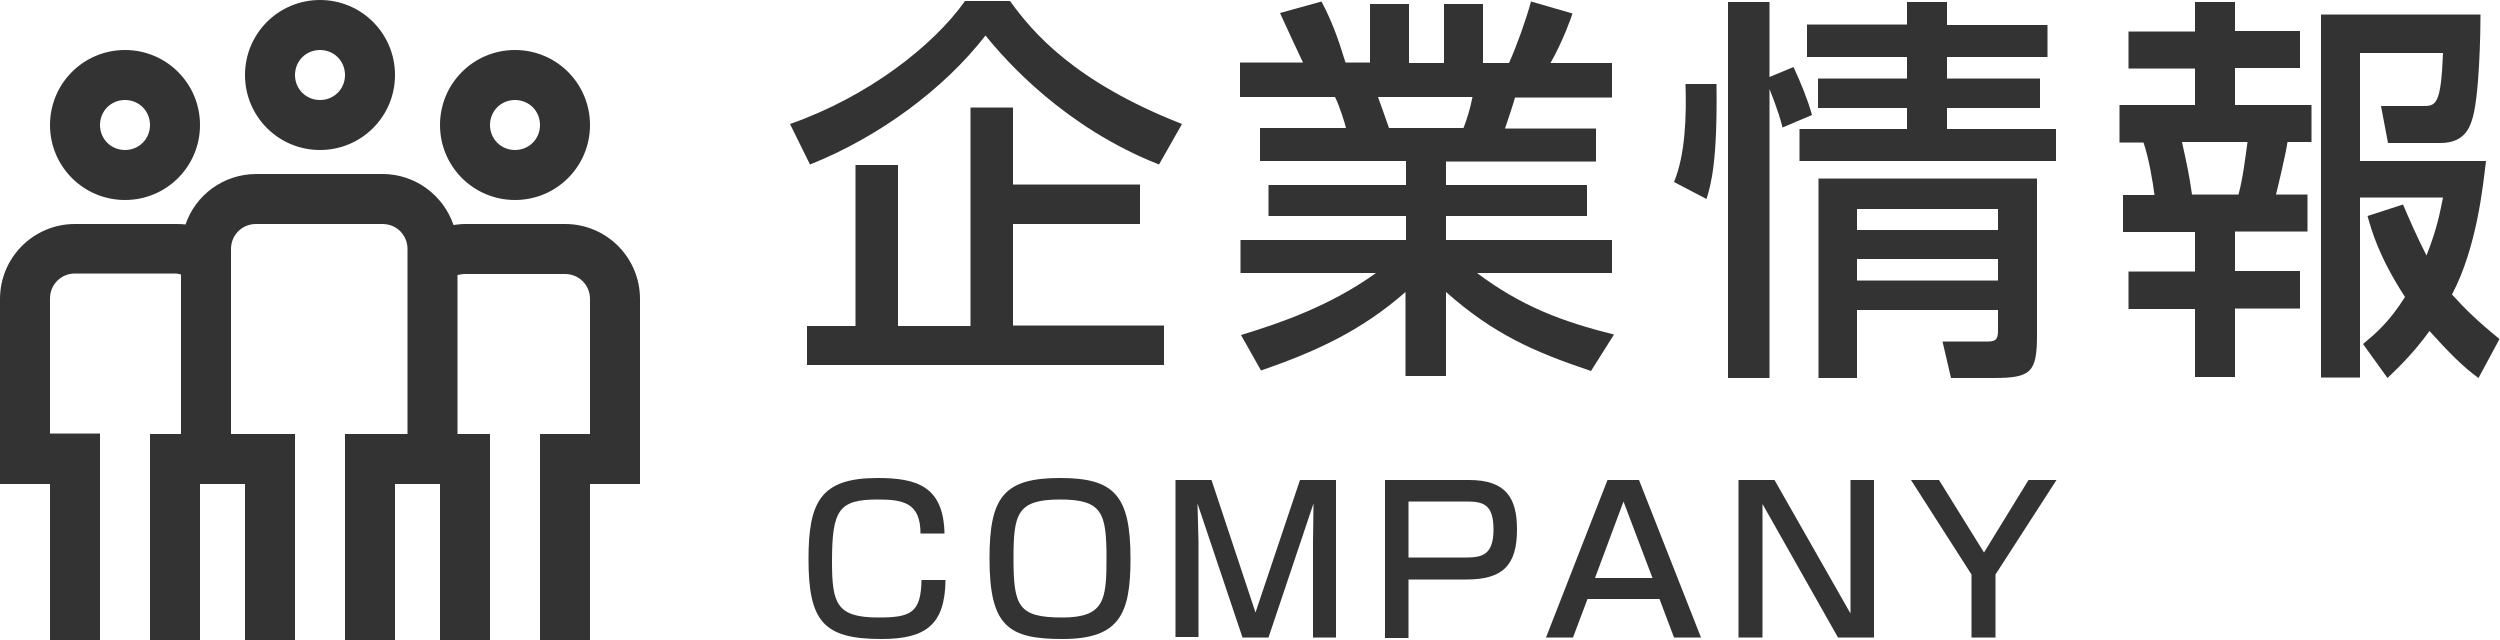
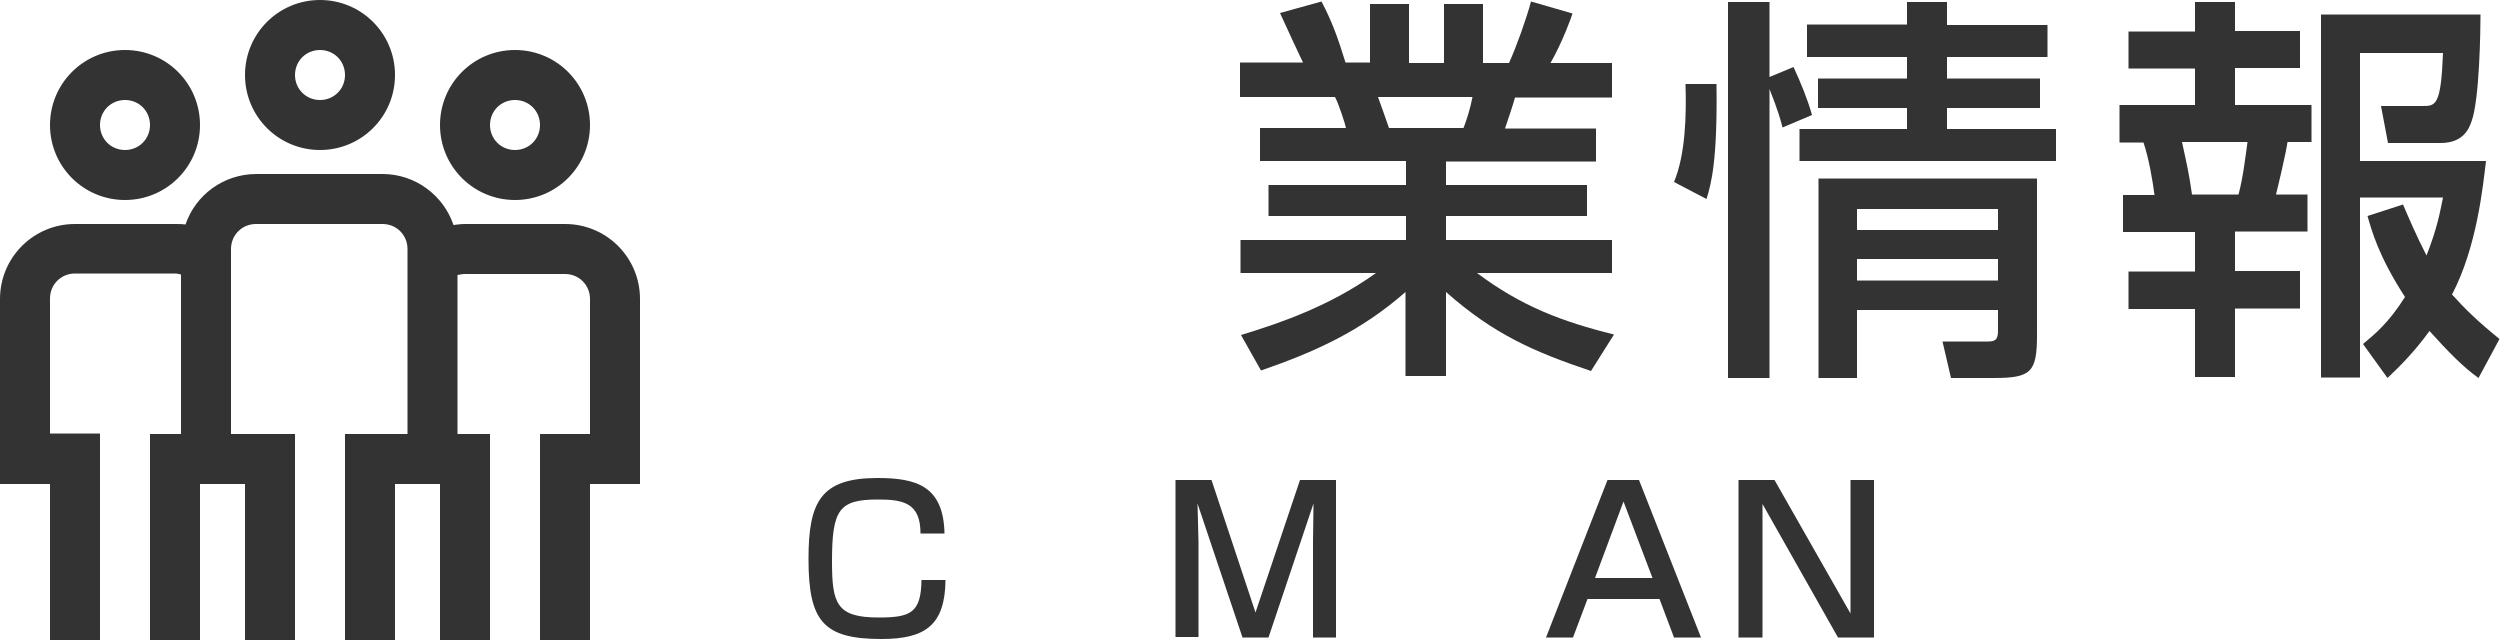
<svg xmlns="http://www.w3.org/2000/svg" version="1.1" id="レイヤー_1" x="0px" y="0px" viewBox="0 0 500 128" style="enable-background:new 0 0 500 128;" xml:space="preserve">
  <style type="text/css">
	.st0{fill:#333333;}
</style>
  <title>アセット 1</title>
  <g>
    <path class="st0" d="M64,30c8.3,0,15-6.7,15-15S72.3,0,64,0S49,6.7,49,15S55.7,30,64,30z M64,10c2.8,0,5,2.2,5,5s-2.2,5-5,5   s-5-2.2-5-5S61.2,10,64,10z M25,40c8.3,0,15-6.7,15-15s-6.7-15-15-15s-15,6.7-15,15S16.7,40,25,40z M25,20c2.8,0,5,2.2,5,5   s-2.2,5-5,5s-5-2.2-5-5S22.2,20,25,20z M103,40c8.3,0,15-6.7,15-15s-6.7-15-15-15s-15,6.7-15,15S94.7,40,103,40z M103,20   c2.8,0,5,2.2,5,5s-2.2,5-5,5s-5-2.2-5-5S100.2,20,103,20z M128,59.8v37h-10V128h-10V86.8h10v-27c0-2.8-2.2-5-5-5H93   c-0.5,0-1,0.1-1.5,0.2v31.8H98V128H88V96.8h-9V128H69V86.8h12.5v-37c0-2.8-2.2-5-5-5H51.2c-2.8,0-5,2.2-5,5v37H59V128H49V96.8h-9   V128H30V86.8h6.2V54.9c-0.4-0.1-0.8-0.2-1.2-0.2H15c-2.8,0-5,2.2-5,5v27h10V128H10V96.8H0v-37c0-8.3,6.7-15,15-15h20   c0.7,0,1.4,0,2.1,0.1c2-5.9,7.6-10.1,14.2-10.1h25.2c6.6,0,12.2,4.3,14.2,10.2c0.8-0.1,1.5-0.2,2.3-0.2h20   C121.3,44.8,128,51.5,128,59.8z" />
    <g>
      <g>
        <g>
-           <path class="st0" d="M231.8,32.9c-18.8-7.4-30.6-20.7-34.7-25.8c-8.3,10.7-21.3,20.3-35.1,25.8l-4-8.1      c15.7-5.5,28.7-15.7,35-24.6h9c4.4,6.1,12.7,16.1,34.4,24.6L231.8,32.9z M228,36.9v7.9h-25.4v20.3h30.2V73h-71.4v-7.8h9.7V33      h8.5v32.2h14.5V21.5h8.5v15.4H228z" />
-         </g>
+           </g>
        <g>
          <path class="st0" d="M248.2,67c7.9-2.4,17.8-5.8,27-12.4h-27.1V48h33.1v-4.8h-27.5V37h27.5v-4.8h-29.2v-6.6h17.2      c-0.2-0.9-1.4-4.7-2.2-6.2h-19v-6.9h12.6c-0.6-1.2-3.1-6.6-4.6-9.9l8.3-2.3c2,3.8,3.2,7,4.8,12.2h4.9V0.8h7.8v11.8h7V0.8h7.8      v11.8h5.2c1.5-3.3,3.5-8.9,4.4-12.3l8.3,2.4c-0.2,0.7-2,5.7-4.4,9.9h12.3v6.9h-19.4c-0.2,0.9-1.7,5.3-2,6.2h18.2v6.6h-30V37      h28.2v6.2h-28.2V48h33.2v6.6h-27c8.8,6.6,16.9,9.7,27.4,12.3l-4.6,7.3c-11.3-3.8-19.4-7.3-29-15.8v16.8h-8.1V58.4      c-9,7.9-18.2,12-28.9,15.7L248.2,67z M275.6,19.4c0.4,1,1.9,5.4,2.2,6.2h14.9c0.7-1.8,1.3-3.7,1.8-6.2H275.6z" />
        </g>
        <g>
          <path class="st0" d="M334.8,36.4c2.3-5.5,2.5-13.4,2.3-19.6h6.2c0.2,15.1-1,19.8-2,23L334.8,36.4z M356.5,25.5      c-0.3-1.3-0.9-3.4-2.6-7.7v57.8h-8.3V0.4h8.3v15l4.8-2c1.4,3,2.8,6.4,3.7,9.6L356.5,25.5z M409.5,11.4h-20.1v4.3h18.6v5.9h-18.6      v4.2h21.8v6.4h-51.3v-6.4h21.5v-4.2h-17.8v-5.9h17.8v-4.3h-20V4.9h20V0.4h8v4.6h20.1V11.4z M407.4,35.7V67      c0,7.5-1.2,8.6-8.7,8.6h-8.5l-1.7-7.3h9.2c1.9,0,1.9-1,1.9-2.7V62h-28.2v13.6h-7.7V35.7H407.4z M371.4,41.8V46h28.2v-4.2H371.4z       M371.4,51.8v4.3h28.2v-4.3H371.4z" />
        </g>
        <g>
          <path class="st0" d="M439,0.4h8v5.8h13v7.4h-13V21h15.3v7.4h-4.8c-0.3,2.2-1.9,8.9-2.3,10.5h6.3v7.4H447v7.9h13v7.5h-13v13.7h-8      V61.8h-13.3v-7.5H439v-7.9h-14.4v-7.4h6.3c-0.4-3-1.1-7.2-2.2-10.5h-4.8V21H439v-7.3h-13.3V6.3H439V0.4z M436.4,28.4      c1,4.6,1.4,6.3,2,10.5h9.3c0.9-3.3,1.4-7.6,1.8-10.5H436.4z M480.6,40.9c1.2,2.8,2.7,6.3,4.7,10.2c2.2-5.6,2.7-8.7,3.3-11.6      h-16.6v36h-7.8V2.9h31.9c0,3.2-0.2,17.1-1.8,21.4c-0.5,1.4-1.6,4.3-6.2,4.3h-10.5l-1.4-7.4h8.3c2.6,0,3.7,0,4.1-10.6h-16.6v21.6      h25.2c-0.6,4.9-1.8,17.2-6.8,26.7c2.7,3,5.3,5.5,9.5,8.9l-4.2,7.8c-3.1-2.2-6.2-5.4-9.8-9.4c-3.2,4.4-6,7.1-8.4,9.4l-4.9-6.8      c2.4-2,5.1-4.2,8.4-9.4c-5.3-8.2-6.6-13.1-7.5-16.2L480.6,40.9z" />
        </g>
      </g>
    </g>
    <g>
      <g>
        <g>
          <path class="st0" d="M184.1,106.7c0-6.1-3.4-6.8-8.5-6.8c-7.8,0-9.2,2-9.2,12.4c0,8.4,0.9,11.2,9.3,11.2c6.4,0,8.5-0.9,8.6-7.5      h4.8c-0.1,9-4,11.8-12.8,11.8c-11.6,0-14.6-3.5-14.6-16c0-11.4,2.4-16.2,13.8-16.2c7.8,0,13.2,1.6,13.4,11.1H184.1z" />
        </g>
        <g>
-           <path class="st0" d="M226.1,111.7c0,11-2.1,16.1-13.6,16.1c-10.8,0-14.6-2.5-14.6-16.1c0-12.2,2.8-16.1,14.1-16.1      C222.8,95.6,226.1,99,226.1,111.7z M202.7,111.7c0,9.6,1,11.8,9.8,11.8c8.4,0,8.8-3.6,8.8-11.8c0-9.1-0.8-11.8-9.3-11.8      C203.4,99.9,202.7,102.8,202.7,111.7z" />
-         </g>
+           </g>
        <g>
          <path class="st0" d="M242.3,96l8.8,26.5L260,96h7.2v31.5h-4.6v-19.1c0-1.6,0.1-5.9,0.1-7.7l-9,26.8h-5.2l-9-26.8      c0,0.9,0.2,6.6,0.2,7.7v19h-4.6V96H242.3z" />
        </g>
        <g>
-           <path class="st0" d="M293.8,96c7.4,0,9.6,3.6,9.6,9.9c0,7.2-2.9,10-10.1,10h-11.6v11.7H277V96H293.8z M281.7,100.3v11.2h11.5      c3.2,0,5.5-0.5,5.5-5.6c0-5.1-2.1-5.6-5.5-5.6H281.7z" />
-         </g>
+           </g>
        <g>
          <path class="st0" d="M340.2,127.5h-5.4l-2.9-7.7h-14.4l-2.9,7.7h-5.4L321.5,96h6.3L340.2,127.5z M319,115.6h11.5l-5.8-15.3      L319,115.6z" />
        </g>
        <g>
          <path class="st0" d="M354.9,96l15.2,26.7V96h4.7v31.5h-7.2l-15.1-26.7v26.7h-4.8V96H354.9z" />
        </g>
        <g>
-           <path class="st0" d="M387.8,96l9,14.5l8.9-14.5h5.6l-12.2,18.9v12.6h-4.8v-12.6L382.2,96H387.8z" />
-         </g>
+           </g>
      </g>
    </g>
  </g>
</svg>